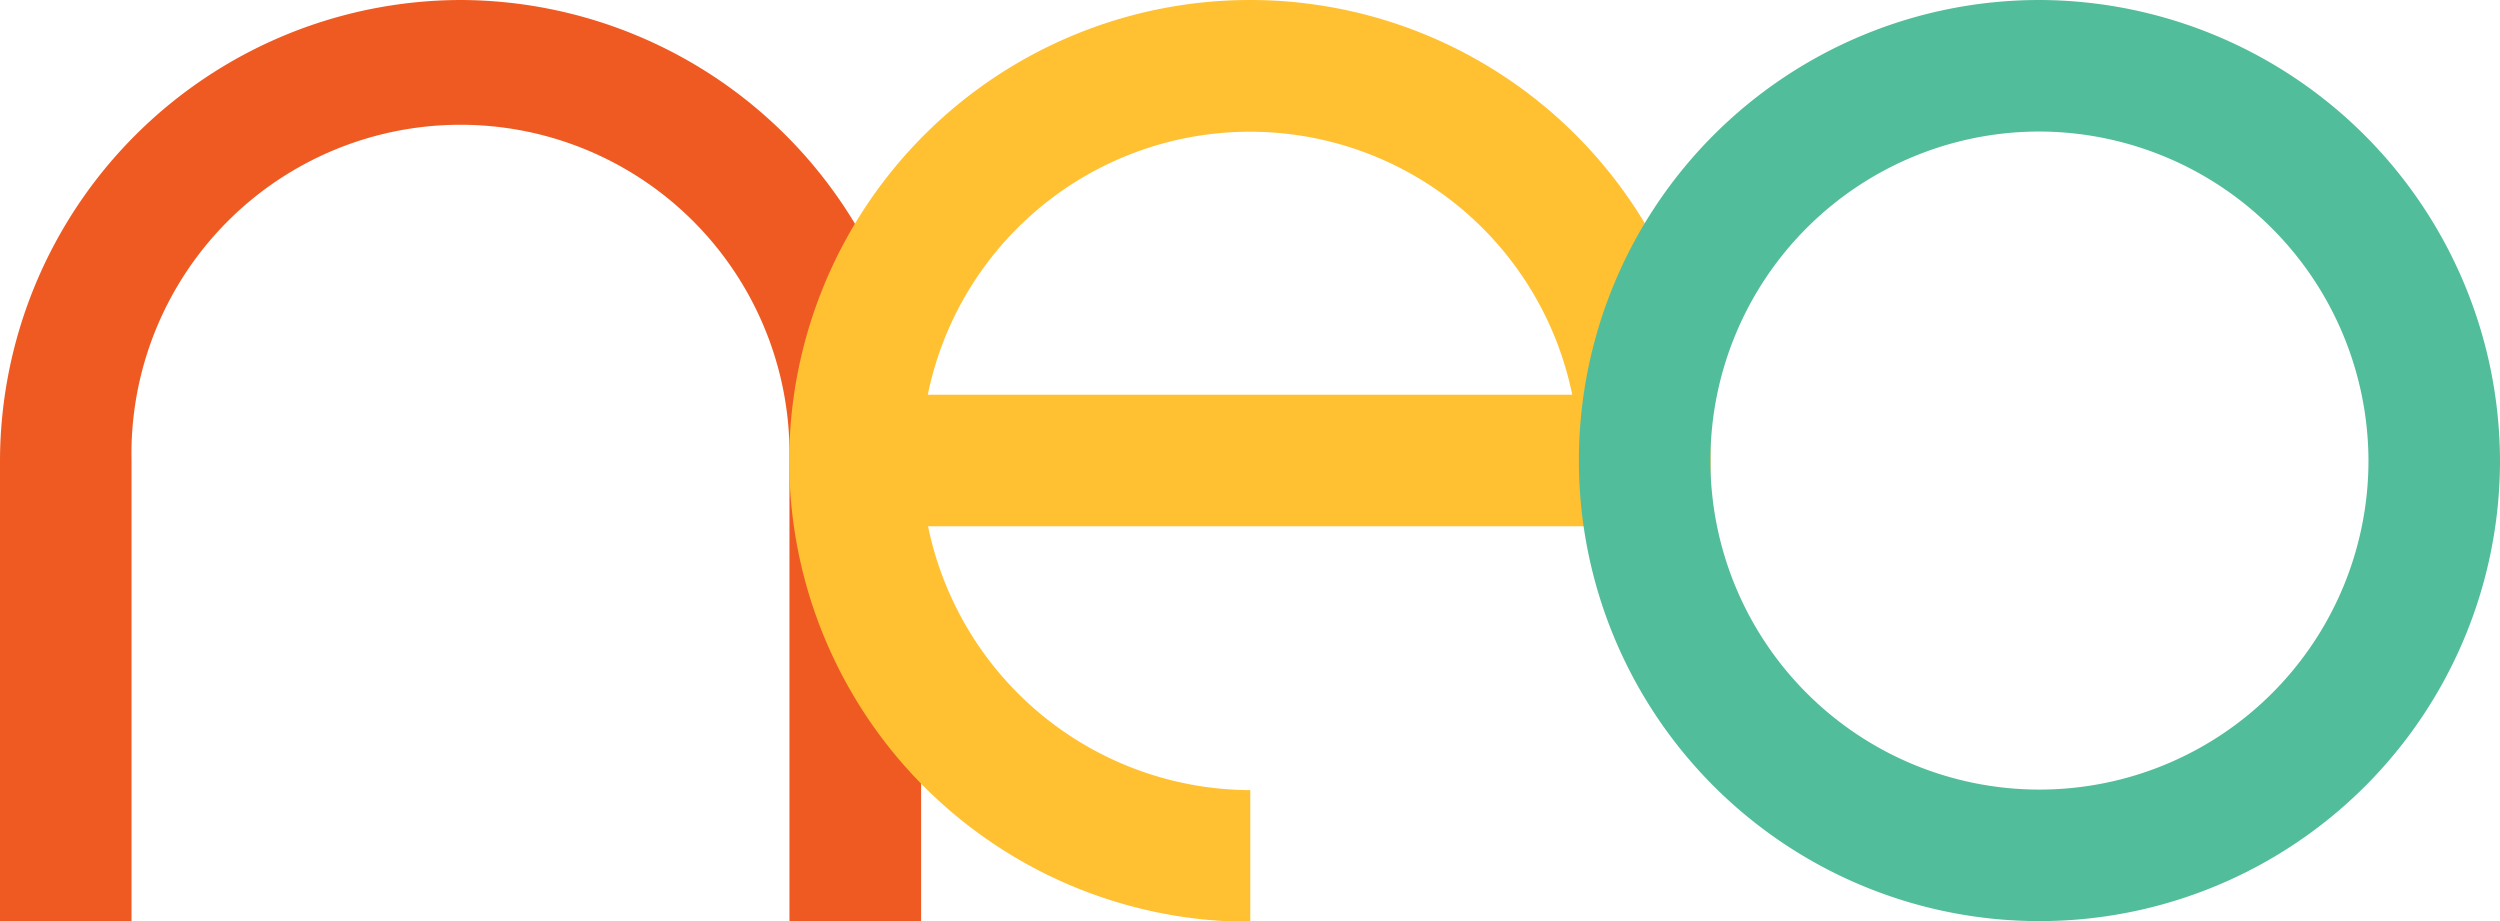
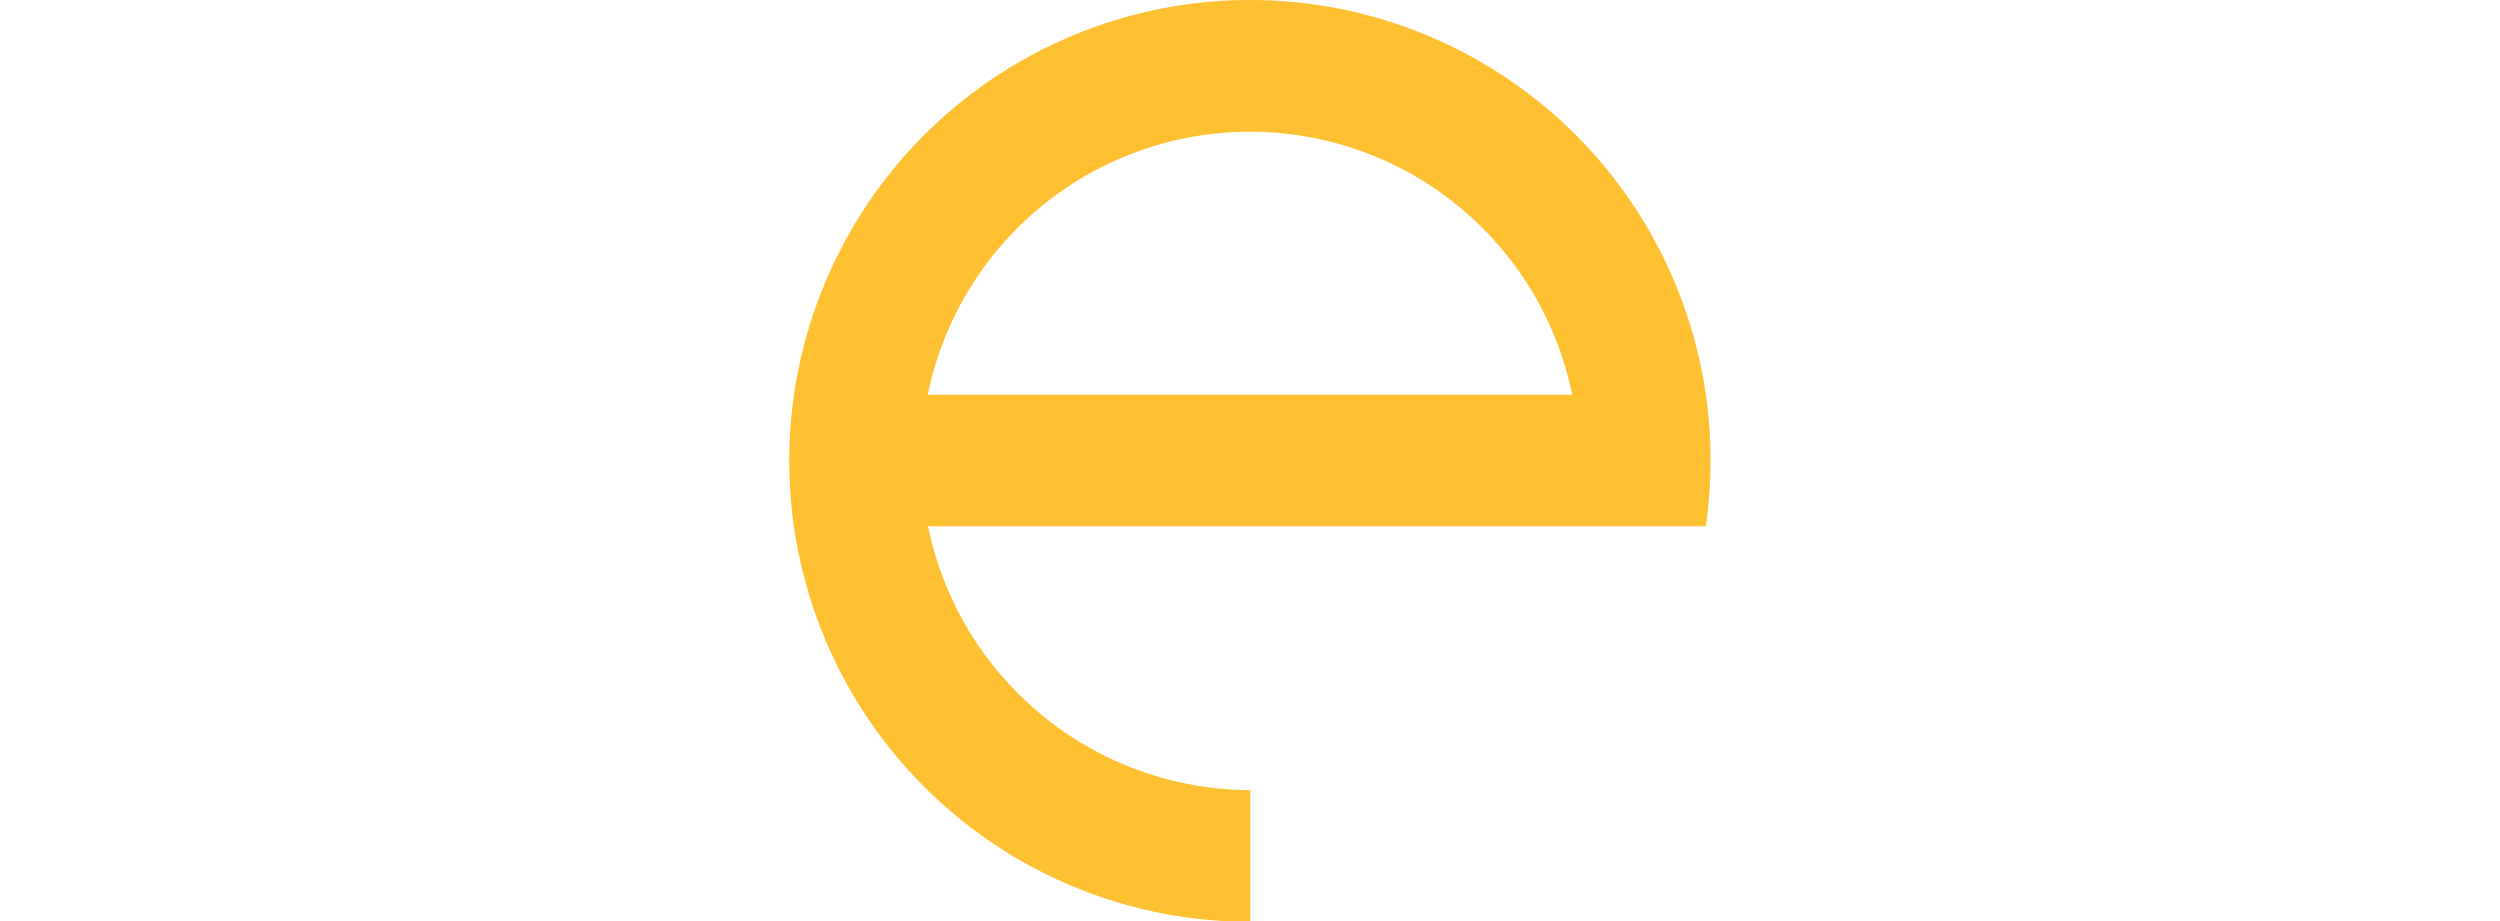
<svg xmlns="http://www.w3.org/2000/svg" viewBox="0 0 180 66.32">
  <defs>
    <style>.cls-1{fill:#ef5a22;}.cls-1,.cls-2,.cls-3{fill-rule:evenodd;}.cls-2{fill:#ffc032;}.cls-3{fill:#52bd9a;}</style>
  </defs>
  <g id="Camada_2" data-name="Camada 2">
    <g id="Camada_1-2" data-name="Camada 1">
-       <path class="cls-1" d="M33.16,0h0A33.25,33.25,0,0,0,0,33.16V66.32H9.47V33.16a23.69,23.69,0,1,1,47.37,0V66.32h9.48V33.16A33.26,33.26,0,0,0,33.16,0" />
      <path class="cls-2" d="M113.2,28.42a23.68,23.68,0,0,0-46.4,0ZM90,0h0a33.15,33.15,0,0,1,32.82,37.89h-56a23.77,23.77,0,0,0,23.2,19v9.48A33.16,33.16,0,0,1,90,0Z" />
-       <path class="cls-3" d="M146.84,9.47h0a23.69,23.69,0,1,0,23.69,23.69A23.76,23.76,0,0,0,146.84,9.47m0-9.47h0A33.16,33.16,0,1,0,180,33.16,33.26,33.26,0,0,0,146.84,0Z" />
    </g>
  </g>
</svg>